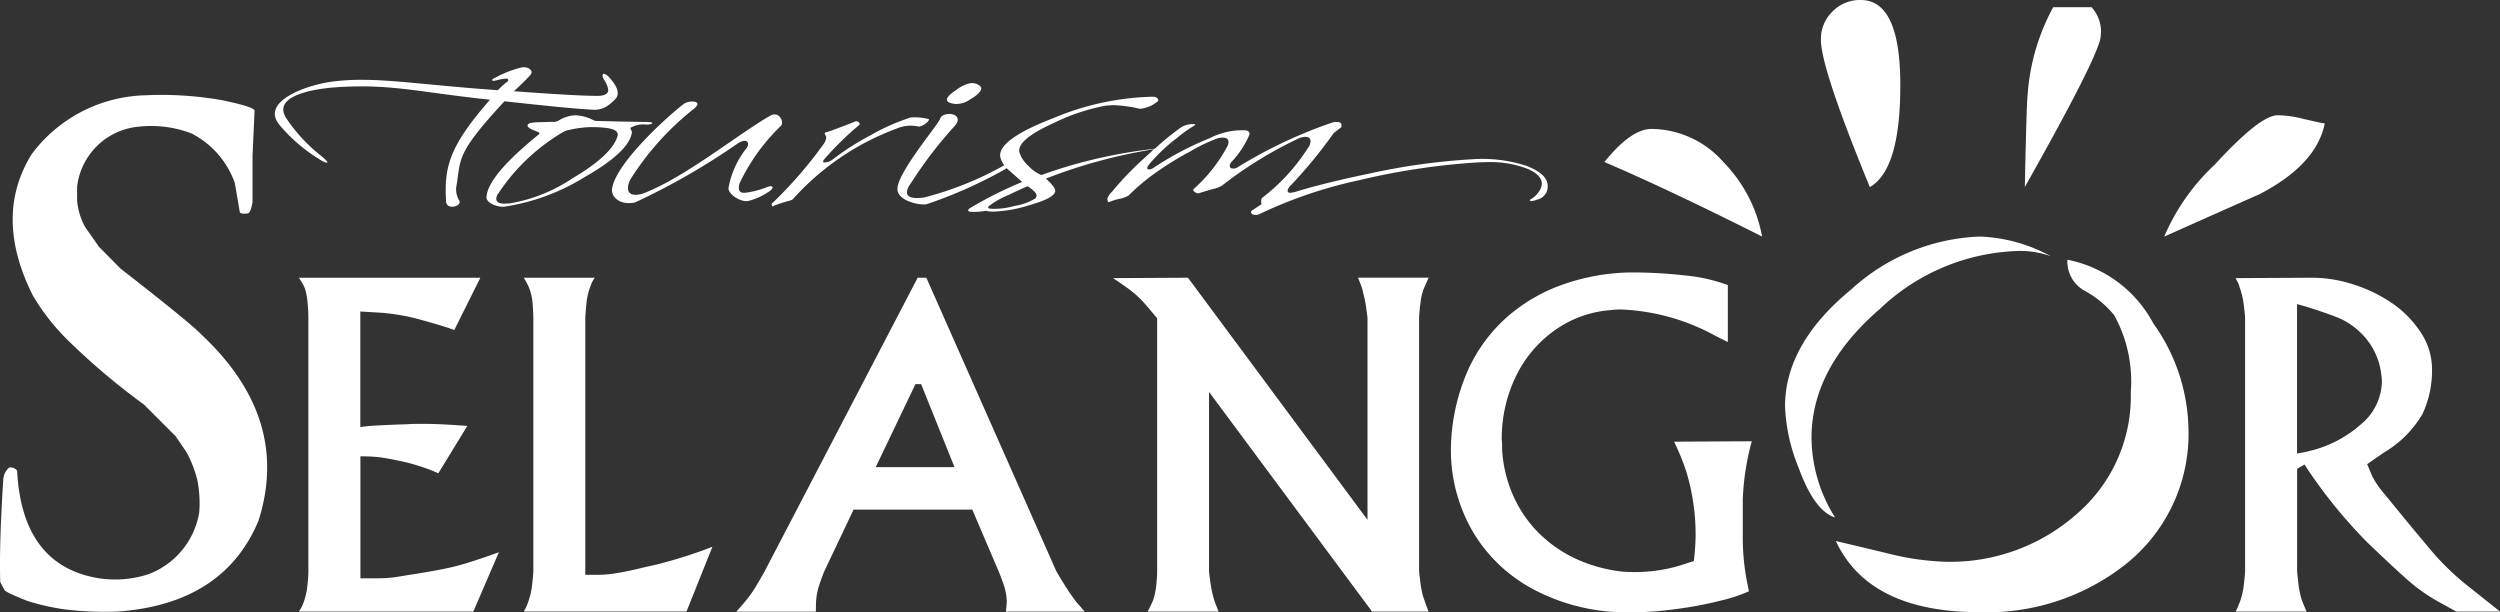
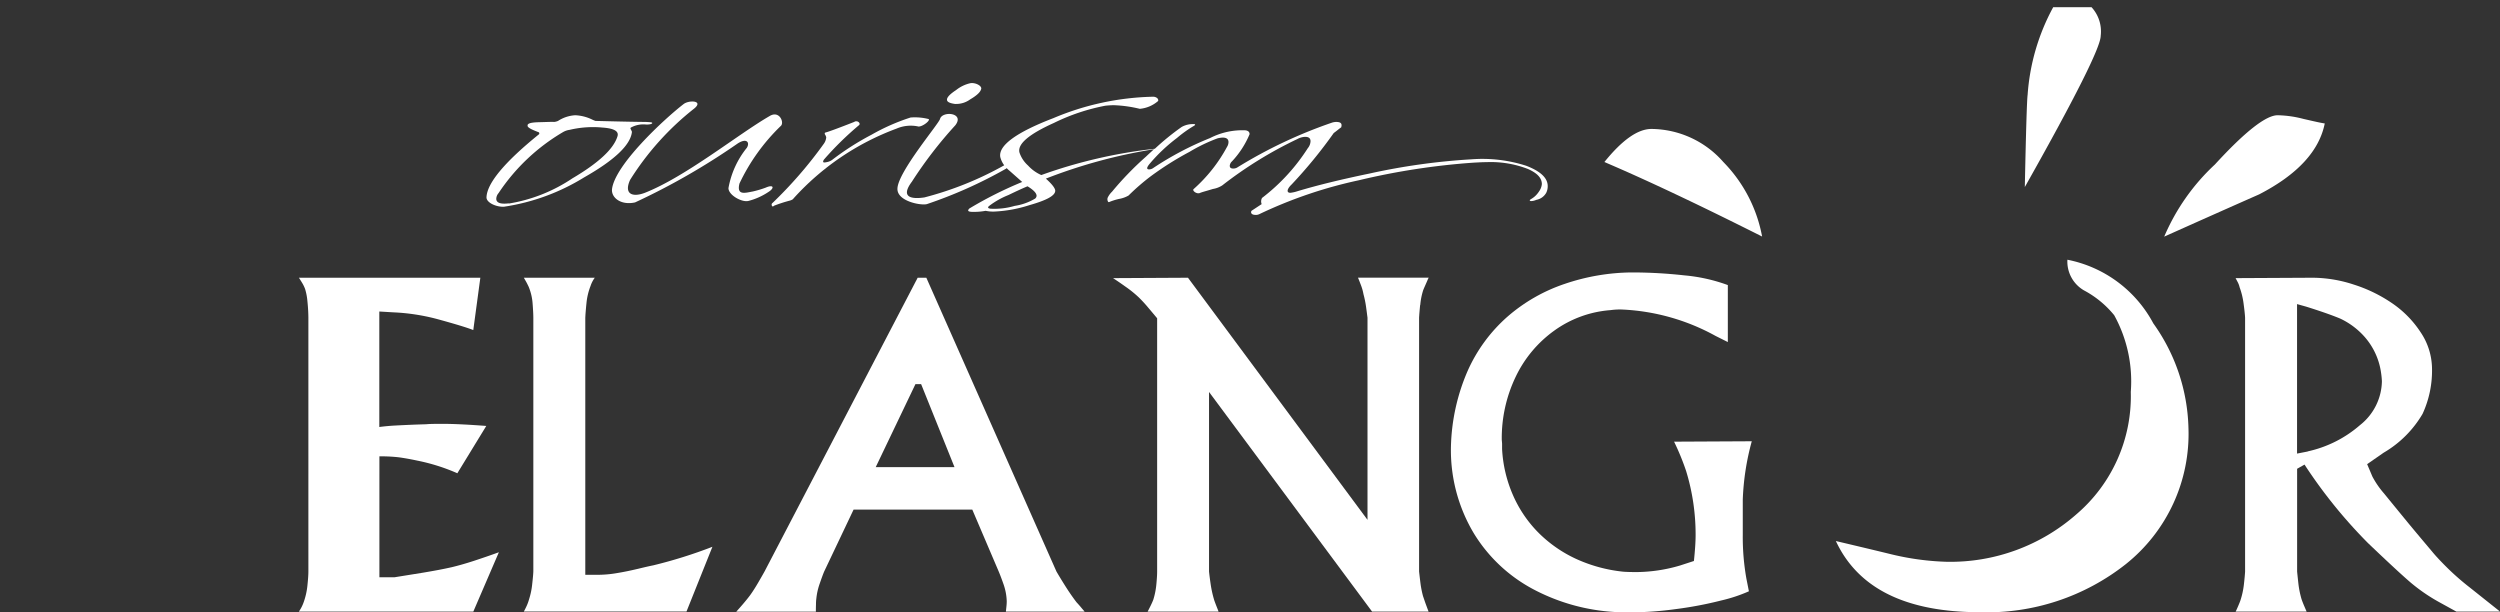
<svg xmlns="http://www.w3.org/2000/svg" width="110.568" height="27.085" viewBox="0 0 110.568 27.085">
  <rect x="0" y="0" width="110.568" height="27.085" fill="#333333" stroke="none" />
  <defs>
    <style>
      .cls-1 {
        fill: #fff;
      }

      .cls-2 {
        clip-path: url(#clip-path);
      }
    </style>
    <clipPath id="clip-path">
      <rect id="Rectangle_18473" data-name="Rectangle 18473" class="cls-1" width="110.568" height="27.085" />
    </clipPath>
  </defs>
  <g id="Group_10075" data-name="Group 10075" transform="translate(-0.001)">
    <g id="Group_9991" data-name="Group 9991" class="cls-2" transform="translate(0.001 0)">
-       <path id="Path_16291" data-name="Path 16291" class="cls-1" d="M5.329,12.464,4.376,11.5l-.612-.874A2.969,2.969,0,0,1,3.41,9.458V8.845a3.015,3.015,0,0,1,2.7-2.654,5.03,5.03,0,0,1,2.358.295,3.943,3.943,0,0,1,1.917,2.19L10.6,9.935c0,.091.117.121.351.091.084,0,.156-.164.217-.488V7.5l.09-2.008q.034-.168-1.442-.476a15.437,15.437,0,0,0-3.4-.215A6.467,6.467,0,0,0,1.4,7.406q-1.7,2.744.047,6.238a9.622,9.622,0,0,0,1.565,2,30.308,30.308,0,0,0,3.357,2.837l1.4,1.4.476.7a5.1,5.1,0,0,1,.488,1.259,5.384,5.384,0,0,1,.08,1.4,3.537,3.537,0,0,1-2.257,2.745,4.767,4.767,0,0,1-2.224.17Q.973,25.58.757,21.4a.364.364,0,0,0-.351-.135.756.756,0,0,0-.261.523Q-.04,24.67.01,26.328l.181.34q0,.089,1,.488a10.08,10.08,0,0,0,1.7.385,14.679,14.679,0,0,0,2.348.091q4.664-.353,6.193-4.016,1.442-4.527-2.53-8.237-.384-.43-3.572-2.915" transform="translate(0 -0.586)" />
-       <path id="Path_16292" data-name="Path 16292" class="cls-1" d="M21.8,26.808c-.308.071-.728.151-1.256.239l-1.243.2a5.961,5.961,0,0,1-.84.047h-.673V21.9a6.941,6.941,0,0,1,.846.041c.22.029.493.076.817.145a8.6,8.6,0,0,1,1.784.562l1.28-2.093q-1.215-.092-1.9-.092c-.33,0-.585,0-.766.018-.211.006-.434.013-.669.023s-.463.021-.69.033-.463.033-.706.065V15.494l.616.037a9.071,9.071,0,0,1,1.914.289q1.234.337,1.626.495L23.092,14H15.069l.131.211a1.549,1.549,0,0,1,.14.283,2.532,2.532,0,0,1,.1.5c.018.175.031.333.038.476s.009.246.009.308V26.99c0,.143-.014.349-.042.617a3.128,3.128,0,0,1-.164.737,1.725,1.725,0,0,1-.214.421h7.715l1.13-2.624c-.325.118-.681.241-1.069.369s-.74.227-1.047.3" transform="translate(-1.848 -1.717)" />
+       <path id="Path_16292" data-name="Path 16292" class="cls-1" d="M21.8,26.808c-.308.071-.728.151-1.256.239l-1.243.2h-.673V21.9a6.941,6.941,0,0,1,.846.041c.22.029.493.076.817.145a8.6,8.6,0,0,1,1.784.562l1.28-2.093q-1.215-.092-1.9-.092c-.33,0-.585,0-.766.018-.211.006-.434.013-.669.023s-.463.021-.69.033-.463.033-.706.065V15.494l.616.037a9.071,9.071,0,0,1,1.914.289q1.234.337,1.626.495L23.092,14H15.069l.131.211a1.549,1.549,0,0,1,.14.283,2.532,2.532,0,0,1,.1.5c.018.175.031.333.038.476s.009.246.009.308V26.99c0,.143-.014.349-.042.617a3.128,3.128,0,0,1-.164.737,1.725,1.725,0,0,1-.214.421h7.715l1.13-2.624c-.325.118-.681.241-1.069.369s-.74.227-1.047.3" transform="translate(-1.848 -1.717)" />
      <path id="Path_16293" data-name="Path 16293" class="cls-1" d="M31.435,26.878q-.463.112-.915.186a5.046,5.046,0,0,1-.818.075h-.578V15.773q.009-.224.051-.64a2.821,2.821,0,0,1,.182-.77A1.285,1.285,0,0,1,29.544,14H26.406l.093.163c.038.066.078.146.121.238a2.4,2.4,0,0,1,.174.743c.02.27.032.481.032.63V26.99c-.005.13-.023.32-.051.569a3.2,3.2,0,0,1-.135.653,2.071,2.071,0,0,1-.116.318c-.047.1-.087.178-.118.233H33.6L34.746,25.9a20.792,20.792,0,0,1-2.615.82q-.234.046-.7.16" transform="translate(-3.238 -1.717)" />
      <path id="Path_16294" data-name="Path 16294" class="cls-1" d="M52.17,28.363q-.251-.326-.514-.743c-.174-.276-.3-.487-.383-.63L45.52,14h-.383L38.366,26.99q-.093.168-.28.49c-.125.215-.243.4-.355.555-.087.118-.195.251-.322.4s-.225.257-.294.333h3.52v-.1q0-.061.005-.224c0-.11.007-.186.013-.23a2.838,2.838,0,0,1,.15-.681c.082-.236.147-.418.2-.542l1.3-2.737h5.249l1.168,2.737c.056.131.128.32.216.57a2.5,2.5,0,0,1,.14.747,2.02,2.02,0,0,1-.015.243c-.009.094-.017.165-.023.215h3.483c-.037-.045-.087-.1-.149-.175s-.126-.147-.2-.227m-8.891-5.986,1.757-3.671h.252l1.476,3.671Z" transform="translate(-4.551 -1.717)" />
      <path id="Path_16295" data-name="Path 16295" class="cls-1" d="M69.694,15.2a2.951,2.951,0,0,1,.13-.653c.025-.062.057-.135.094-.219s.069-.154.092-.211.045-.1.057-.12H66.939c.032.075.073.18.125.317a2.1,2.1,0,0,1,.117.411,4.547,4.547,0,0,1,.118.583c.028.2.047.356.061.462v8.938L59.42,14l-3.315.018c.125.082.305.2.541.37a4.951,4.951,0,0,1,.607.49,6.1,6.1,0,0,1,.419.458c.175.205.3.358.384.457v11.2c0,.13-.011.316-.033.555a3.3,3.3,0,0,1-.135.687c-.025.068-.065.159-.122.275s-.1.2-.131.257h3.138c-.018-.05-.052-.135-.1-.257s-.075-.2-.089-.238a4.865,4.865,0,0,1-.162-.724c-.035-.24-.058-.426-.071-.555V19.052l7.21,9.713h2.5c-.012-.032-.035-.088-.064-.168s-.063-.168-.095-.261-.059-.175-.084-.244a4.316,4.316,0,0,1-.121-.621c-.025-.207-.044-.369-.056-.48V15.773c.007-.131.022-.321.047-.57" transform="translate(-6.879 -1.717)" />
      <path id="Path_16296" data-name="Path 16296" class="cls-1" d="M86.444,21.2l-3.437.018a10.814,10.814,0,0,1,.533,1.3,9.584,9.584,0,0,1,.419,2.838c0,.274-.024.655-.075,1.139l-.615.2a6.944,6.944,0,0,1-1.907.29q-.428,0-.616-.018a6.642,6.642,0,0,1-2.078-.567,5.779,5.779,0,0,1-1.645-1.142,5.446,5.446,0,0,1-1.138-1.668A5.842,5.842,0,0,1,75.4,21.54c0-.088,0-.159,0-.214s-.008-.118-.014-.188A6.276,6.276,0,0,1,76,18.351,5.337,5.337,0,0,1,77.717,16.3,4.873,4.873,0,0,1,80.2,15.4a2.907,2.907,0,0,1,.476-.028,9.431,9.431,0,0,1,4.166,1.169l.542.271V14.292a7.517,7.517,0,0,0-1.919-.429,21.164,21.164,0,0,0-2.313-.13,9.419,9.419,0,0,0-2.993.51,7.488,7.488,0,0,0-2.526,1.451,6.948,6.948,0,0,0-1.756,2.394,8.912,8.912,0,0,0-.738,3.321,7.161,7.161,0,0,0,1.008,3.857,6.824,6.824,0,0,0,2.662,2.494,8.753,8.753,0,0,0,3.558.99c.156.013.387.018.691.018a15.2,15.2,0,0,0,2.051-.149,16.529,16.529,0,0,0,1.983-.378,6.777,6.777,0,0,0,1.224-.406l-.111-.561a10.5,10.5,0,0,1-.16-1.924v-1.57a11.234,11.234,0,0,1,.4-2.586" transform="translate(-8.967 -1.684)" />
      <path id="Path_16297" data-name="Path 16297" class="cls-1" d="M123.059,27.708a11.364,11.364,0,0,1-.972-.845c-.268-.264-.495-.5-.682-.724s-.539-.638-1.055-1.26q-.682-.832-1.089-1.332a3.942,3.942,0,0,1-.519-.752l-.233-.55.728-.505a4.794,4.794,0,0,0,1.723-1.718A4.567,4.567,0,0,0,121.378,18a2.921,2.921,0,0,0-.5-1.583,4.605,4.605,0,0,0-1.251-1.28,6.438,6.438,0,0,0-1.7-.831A5.933,5.933,0,0,0,116.1,14l-3.41.018c.026.044.058.107.1.188a.9.9,0,0,1,.078.214,3.316,3.316,0,0,1,.177.728c.037.275.06.483.066.626V26.99c-.006.131-.024.32-.052.57a3.506,3.506,0,0,1-.154.71c-.018.055-.053.14-.1.251s-.085.193-.111.244h3.138c-.025-.056-.061-.14-.107-.248s-.086-.21-.117-.3a4.105,4.105,0,0,1-.14-.691q-.037-.337-.056-.533V22.45l.327-.186a21.926,21.926,0,0,0,2.81,3.474q1.363,1.3,1.887,1.746a7.811,7.811,0,0,0,1.252.86l.765.421h1.934Zm-7.174-6.023-.476.093V15.166l.4.112c.673.211,1.179.39,1.522.535a3.332,3.332,0,0,1,1.064.8,3.038,3.038,0,0,1,.73,1.592,3.521,3.521,0,0,1,.037.374,2.524,2.524,0,0,1-.972,1.942,5.211,5.211,0,0,1-2.307,1.159" transform="translate(-13.817 -1.717)" />
      <path id="Path_16298" data-name="Path 16298" class="cls-1" d="M82.954,6.5q-.9,0-2.08,1.463,2.774,1.183,6.975,3.295a6.353,6.353,0,0,0-1.714-3.295A4.271,4.271,0,0,0,82.954,6.5" transform="translate(-9.916 -0.797)" />
-       <path id="Path_16299" data-name="Path 16299" class="cls-1" d="M94.2,15.1a9.256,9.256,0,0,1,6.108-2.539,3.98,3.98,0,0,1,1.426.235,7.024,7.024,0,0,0-3.143-.872,8.907,8.907,0,0,0-5.675,2.33q-2.939,2.414-2.937,5.192a8.027,8.027,0,0,0,.614,2.738q.694,1.882,1.6,2.166a6.709,6.709,0,0,1-1.043-3.52q0-3.11,3.054-5.731" transform="translate(-11.032 -1.462)" />
-       <path id="Path_16300" data-name="Path 16300" class="cls-1" d="M95.3,3.75Q95.3,0,93.548,0A1.7,1.7,0,0,0,92.3.51a1.691,1.691,0,0,0-.512,1.242q0,1.265,2.165,6.522Q95.307,7.5,95.3,3.75" transform="translate(-11.255 0)" />
      <path id="Path_16301" data-name="Path 16301" class="cls-1" d="M102.782,13.1a1.474,1.474,0,0,0,.73,1.348,4.374,4.374,0,0,1,1.34,1.1,6.053,6.053,0,0,1,.734,3.39,6.864,6.864,0,0,1-2.406,5.415,8.439,8.439,0,0,1-5.747,2.1,11.831,11.831,0,0,1-2.447-.333c-.815-.2-1.628-.391-2.444-.585q1.465,3.147,6.371,3.148a9.9,9.9,0,0,0,6.448-2.122,7.367,7.367,0,0,0,2.775-6.04,8.279,8.279,0,0,0-1.554-4.612,5.508,5.508,0,0,0-3.8-2.815" transform="translate(-11.347 -1.607)" />
      <path id="Path_16302" data-name="Path 16302" class="cls-1" d="M105.022.364h-1.7a9.466,9.466,0,0,0-1.131,3.877q-.046.324-.124,4.077,3.356-5.955,3.356-6.688a1.583,1.583,0,0,0-.405-1.266" transform="translate(-12.515 -0.045)" />
      <path id="Path_16303" data-name="Path 16303" class="cls-1" d="M116.189,6.171c-.193-.027-.5-.1-.939-.2a4.8,4.8,0,0,0-1.141-.162c-.514,0-1.442.725-2.773,2.177a9.35,9.35,0,0,0-2.243,3.192q2.081-.934,4.2-1.87,2.531-1.306,2.9-3.133" transform="translate(-13.376 -0.712)" />
-       <path id="Path_16304" data-name="Path 16304" class="cls-1" d="M15.942,7.343a7.308,7.308,0,0,1-1.591-1.709c-.622-1,1.263-1.286,2.161-1.355,2.455-.17,3.589.2,6.857.547C21.554,6.9,21.34,7.814,21.426,9.317c.018.422.71.216.588-.023a.942.942,0,0,1-.12-.706c.19-1.162-.028-1.381,2.115-3.693,1.747.193,3.2.341,3.943.375a1.006,1.006,0,0,0,.64-.192,1.905,1.905,0,0,0,.362-.33c.209-.319-.155-.73-.293-.89-.243-.273-.415-.216-.243.091a1.055,1.055,0,0,1,.174.4c.033.136-.052.307-.449.307-.778,0-2.145-.091-3.718-.205.277-.25.519-.489.71-.695.19-.182-.018-.387-.329-.365a4.555,4.555,0,0,0-1.192.456c-.209.079-.209.183.035.125a2.266,2.266,0,0,1,.432-.08c.087-.011.139.08.051.138a3.408,3.408,0,0,0-.415.375c-3.734-.261-5.507-.626-7.357-.375-1.09.147-3.166.865-2.3,1.913a7.257,7.257,0,0,0,1.78,1.527c.295.193.537.227.1-.125" transform="translate(-1.698 -0.416)" />
      <path id="Path_16305" data-name="Path 16305" class="cls-1" d="M30.955,6.552c0-.035-.034-.08-.051-.126a.051.051,0,0,1,0-.068,1.146,1.146,0,0,1,.691-.136c.173,0,.259-.034.259-.068s-.086-.036-.259-.047c-.969-.011-1.728-.034-2.249-.046a1.144,1.144,0,0,1-.12-.046,1.9,1.9,0,0,0-.777-.205,1.557,1.557,0,0,0-.762.251.547.547,0,0,1-.19.046c-.017-.011-.225,0-.656.011-.536.012-.5.116-.5.161,0,.09.26.194.467.274a.06.06,0,0,1,.035.1C25.3,7.9,24.541,8.83,24.523,9.444c0,.24.451.434.78.411a9.37,9.37,0,0,0,3.544-1.3c1.366-.776,2.04-1.436,2.108-2M25.509,9.706c-.363.046-.553-.023-.553-.2a.4.4,0,0,1,.1-.251,8.728,8.728,0,0,1,2.853-2.7.8.8,0,0,1,.294-.1,4.469,4.469,0,0,1,1.452-.1c.5.034.744.16.657.4-.173.547-.83,1.163-1.988,1.845a7.084,7.084,0,0,1-2.818,1.116" transform="translate(-3.007 -0.713)" />
      <path id="Path_16306" data-name="Path 16306" class="cls-1" d="M36.866,9.519a2.888,2.888,0,0,0,.9-.4c.278-.17.244-.352-.12-.192a4.539,4.539,0,0,1-.57.17c-.329.058-.726.194-.589-.353a8.707,8.707,0,0,1,1.834-2.552c.155-.148-.069-.694-.5-.432-1.4.809-3.7,2.675-5.516,3.395-.57.216-.934.044-.656-.57a12.38,12.38,0,0,1,2.835-3.156c.433-.353-.224-.386-.466-.2C33.148,5.9,30.97,7.925,30.849,9c-.033.376.4.717,1.02.58a30.293,30.293,0,0,0,4.53-2.6c.415-.271.554-.045.415.183A3.926,3.926,0,0,0,36,8.949c0,.3.57.626.864.569" transform="translate(-3.782 -0.628)" />
      <path id="Path_16307" data-name="Path 16307" class="cls-1" d="M38.925,9.709a.1.1,0,0,0-.018.115c.018.045.052.045.1,0a6.264,6.264,0,0,1,.709-.229c.1-.034.138-.068.138-.08a11.543,11.543,0,0,1,4.566-3.1,1.59,1.59,0,0,1,.934-.1c.138.057.5-.193.5-.3,0-.012,0-.012-.017-.023a2.45,2.45,0,0,0-.795-.068,9.061,9.061,0,0,0-1.729.762A11.962,11.962,0,0,0,41.57,7.8a.534.534,0,0,1-.207.091c-.139.034-.19.024-.19-.012a.2.2,0,0,1,.052-.112,13.959,13.959,0,0,1,1.522-1.493.079.079,0,0,0,.017-.125.152.152,0,0,0-.138-.056.085.085,0,0,0-.069.023q-1.09.428-1.3.478a.071.071,0,0,0,0,.081.377.377,0,0,1,.054.125.57.57,0,0,1-.105.283,18.845,18.845,0,0,1-2.282,2.632" transform="translate(-4.769 -0.727)" />
      <path id="Path_16308" data-name="Path 16308" class="cls-1" d="M48.119,5.11a1.038,1.038,0,0,0,.64-.2c.293-.172.449-.32.483-.445.069-.137-.225-.307-.467-.274a1.572,1.572,0,0,0-.64.308c-.276.182-.4.318-.4.421s.122.16.381.194" transform="translate(-5.853 -0.513)" />
      <path id="Path_16309" data-name="Path 16309" class="cls-1" d="M55.453,9.251a9.8,9.8,0,0,1,.969-.843,13.7,13.7,0,0,1,1.729-1.092,7.437,7.437,0,0,1,1.245-.6,1.167,1.167,0,0,1,.224-.033c.174,0,.259.068.259.2a.413.413,0,0,1-.068.216,6.775,6.775,0,0,1-1.47,1.857c-.087.068.121.229.26.183.1-.047.293-.091.586-.183A1.108,1.108,0,0,0,59.6,8.8a17.929,17.929,0,0,1,3.319-2.05.8.8,0,0,1,.347-.1c.156,0,.241.057.241.195a.51.51,0,0,1-.12.306,8.587,8.587,0,0,1-2.023,2.2.313.313,0,0,0-.018.274l-.414.273a.091.091,0,0,0-.054.079c0,.092.088.126.209.126a.332.332,0,0,0,.155-.034,19.94,19.94,0,0,1,4.409-1.5A31.087,31.087,0,0,1,70.7,7.793c.207-.011.414-.024.6-.024a4.555,4.555,0,0,1,1.815.3c.416.182.623.4.623.672a.666.666,0,0,1-.121.318c-.207.319-.415.342-.415.4,0,.011.018.033.069.033a.637.637,0,0,0,.225-.056.629.629,0,0,0,.433-.307.654.654,0,0,0,.068-.3c0-.366-.329-.661-.951-.9a6.325,6.325,0,0,0-2.42-.285,28.683,28.683,0,0,0-4.5.627c-1.262.261-2.335.524-3.2.785a1.5,1.5,0,0,1-.311.069c-.086,0-.121-.035-.121-.091s.052-.16.174-.274a20.884,20.884,0,0,0,1.866-2.279c.139-.1.242-.193.329-.25.052-.171-.018-.24-.225-.24a.639.639,0,0,0-.19.034,20.739,20.739,0,0,0-4.185,1.982.326.326,0,0,1-.172.045c-.1,0-.156-.032-.156-.125a.3.3,0,0,1,.1-.194,4.006,4.006,0,0,0,.777-1.2c0-.091-.05-.148-.173-.171a3.119,3.119,0,0,0-1.573.341A13.811,13.811,0,0,0,56.56,8.022a.325.325,0,0,1-.19.068c-.121,0-.121-.08.034-.262A7.49,7.49,0,0,1,57.6,6.7a5.518,5.518,0,0,1,.71-.512c.087-.046.12-.08.069-.1a1.019,1.019,0,0,0-.571.125,11,11,0,0,0-1.186.964A21.865,21.865,0,0,0,51.6,8.34a1.737,1.737,0,0,1-.587-.422,1.336,1.336,0,0,1-.381-.581c-.087-.376.432-.808,1.522-1.3a8.907,8.907,0,0,1,2.281-.764c.1-.011.243-.022.38-.022a5.661,5.661,0,0,1,1.141.16,1.43,1.43,0,0,0,.778-.319c.052-.035.052-.079,0-.148a.281.281,0,0,0-.19-.068,11.933,11.933,0,0,0-4.408.946c-1.66.637-2.438,1.217-2.351,1.72a1.037,1.037,0,0,0,.174.366c-.013.008-.023.012-.036.021a14.68,14.68,0,0,1-3.493,1.4c-.45.068-1.125.068-.554-.695a18.588,18.588,0,0,1,1.92-2.494c.432-.558-.57-.648-.674-.285-.035.195-1.868,2.347-1.885,3.087-.018.558,1.037.753,1.3.684a20,20,0,0,0,3.492-1.561c.016-.01.027-.02.041-.03a1.365,1.365,0,0,0,.131.121l.554.49A17.352,17.352,0,0,0,48.417,9.82c-.087.091-.069.137.1.147a2.842,2.842,0,0,0,.622-.045,1.588,1.588,0,0,0,.363.034,5.925,5.925,0,0,0,1.573-.285c.762-.216,1.141-.421,1.141-.637,0-.1-.121-.274-.414-.536a23.134,23.134,0,0,1,4.783-1.3c-.116.105-.233.211-.358.33a13.884,13.884,0,0,0-1.5,1.549.923.923,0,0,0-.19.262.211.211,0,0,0,0,.147c.018.047.034.058.068.047a2.493,2.493,0,0,1,.433-.137,1.266,1.266,0,0,0,.415-.148m-4.132.137a2.519,2.519,0,0,1-.9.319,3.191,3.191,0,0,1-1.056.125c-.122-.011-.156-.057-.069-.125a3.611,3.611,0,0,1,.848-.479c.4-.193.675-.318.847-.388.26.16.4.3.4.423a.174.174,0,0,1-.069.125" transform="translate(-5.546 -0.598)" />
    </g>
  </g>
</svg>